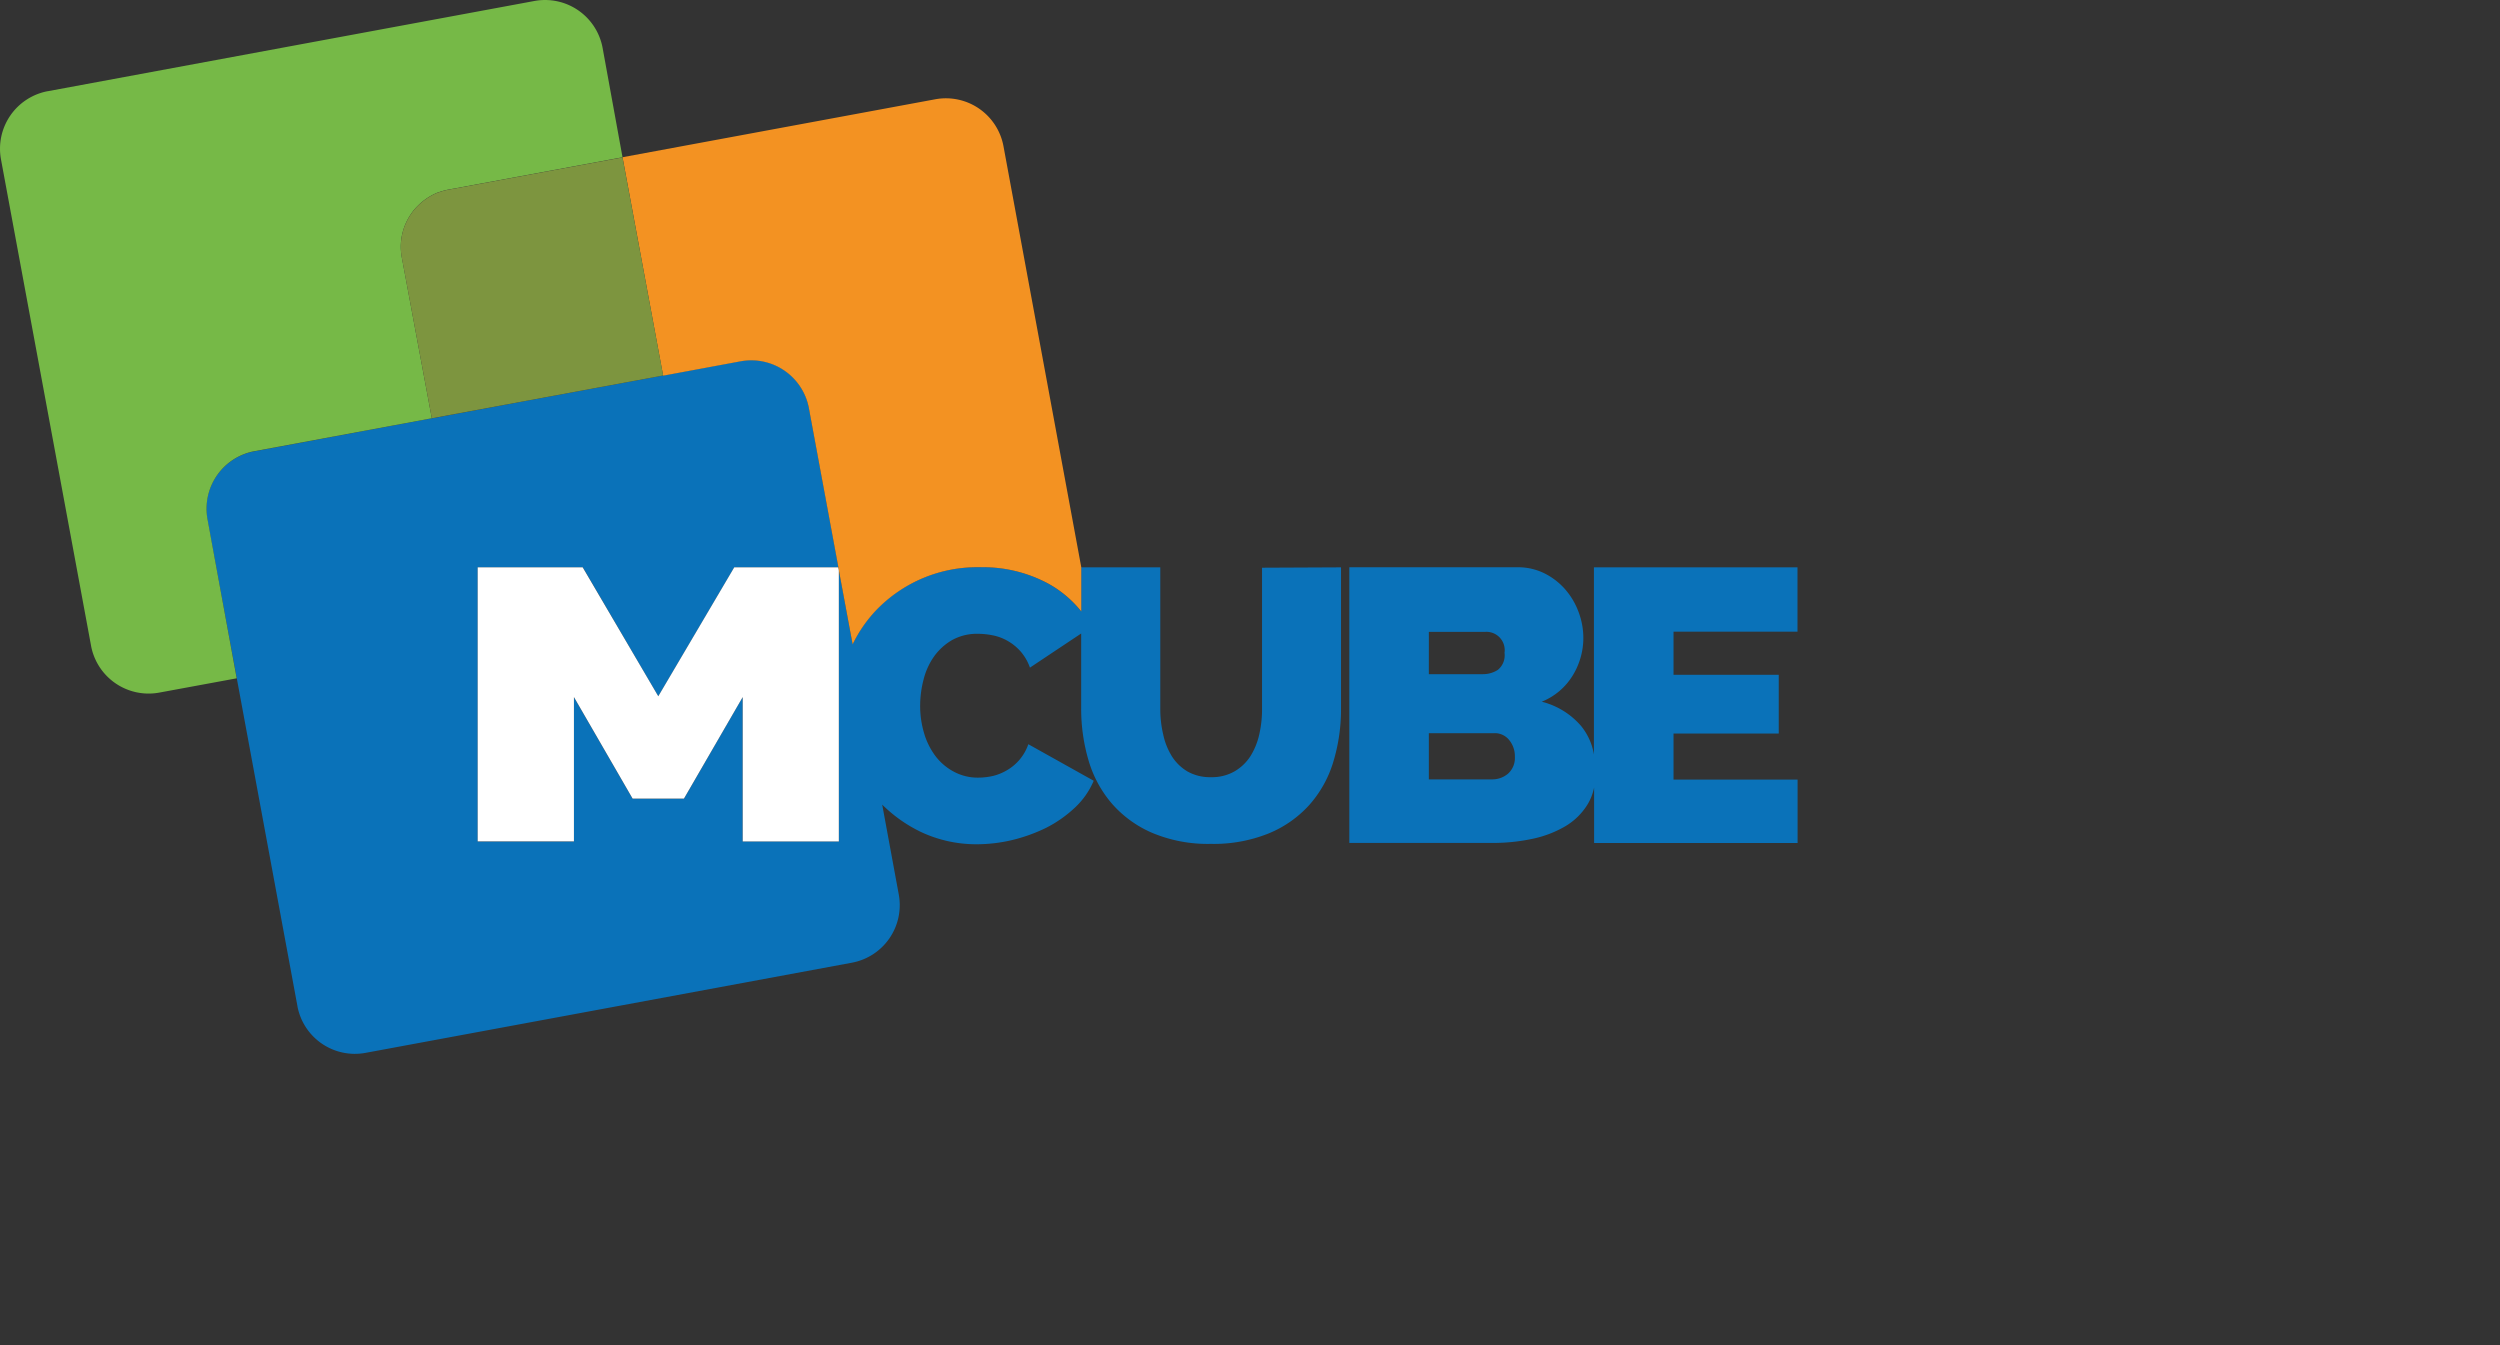
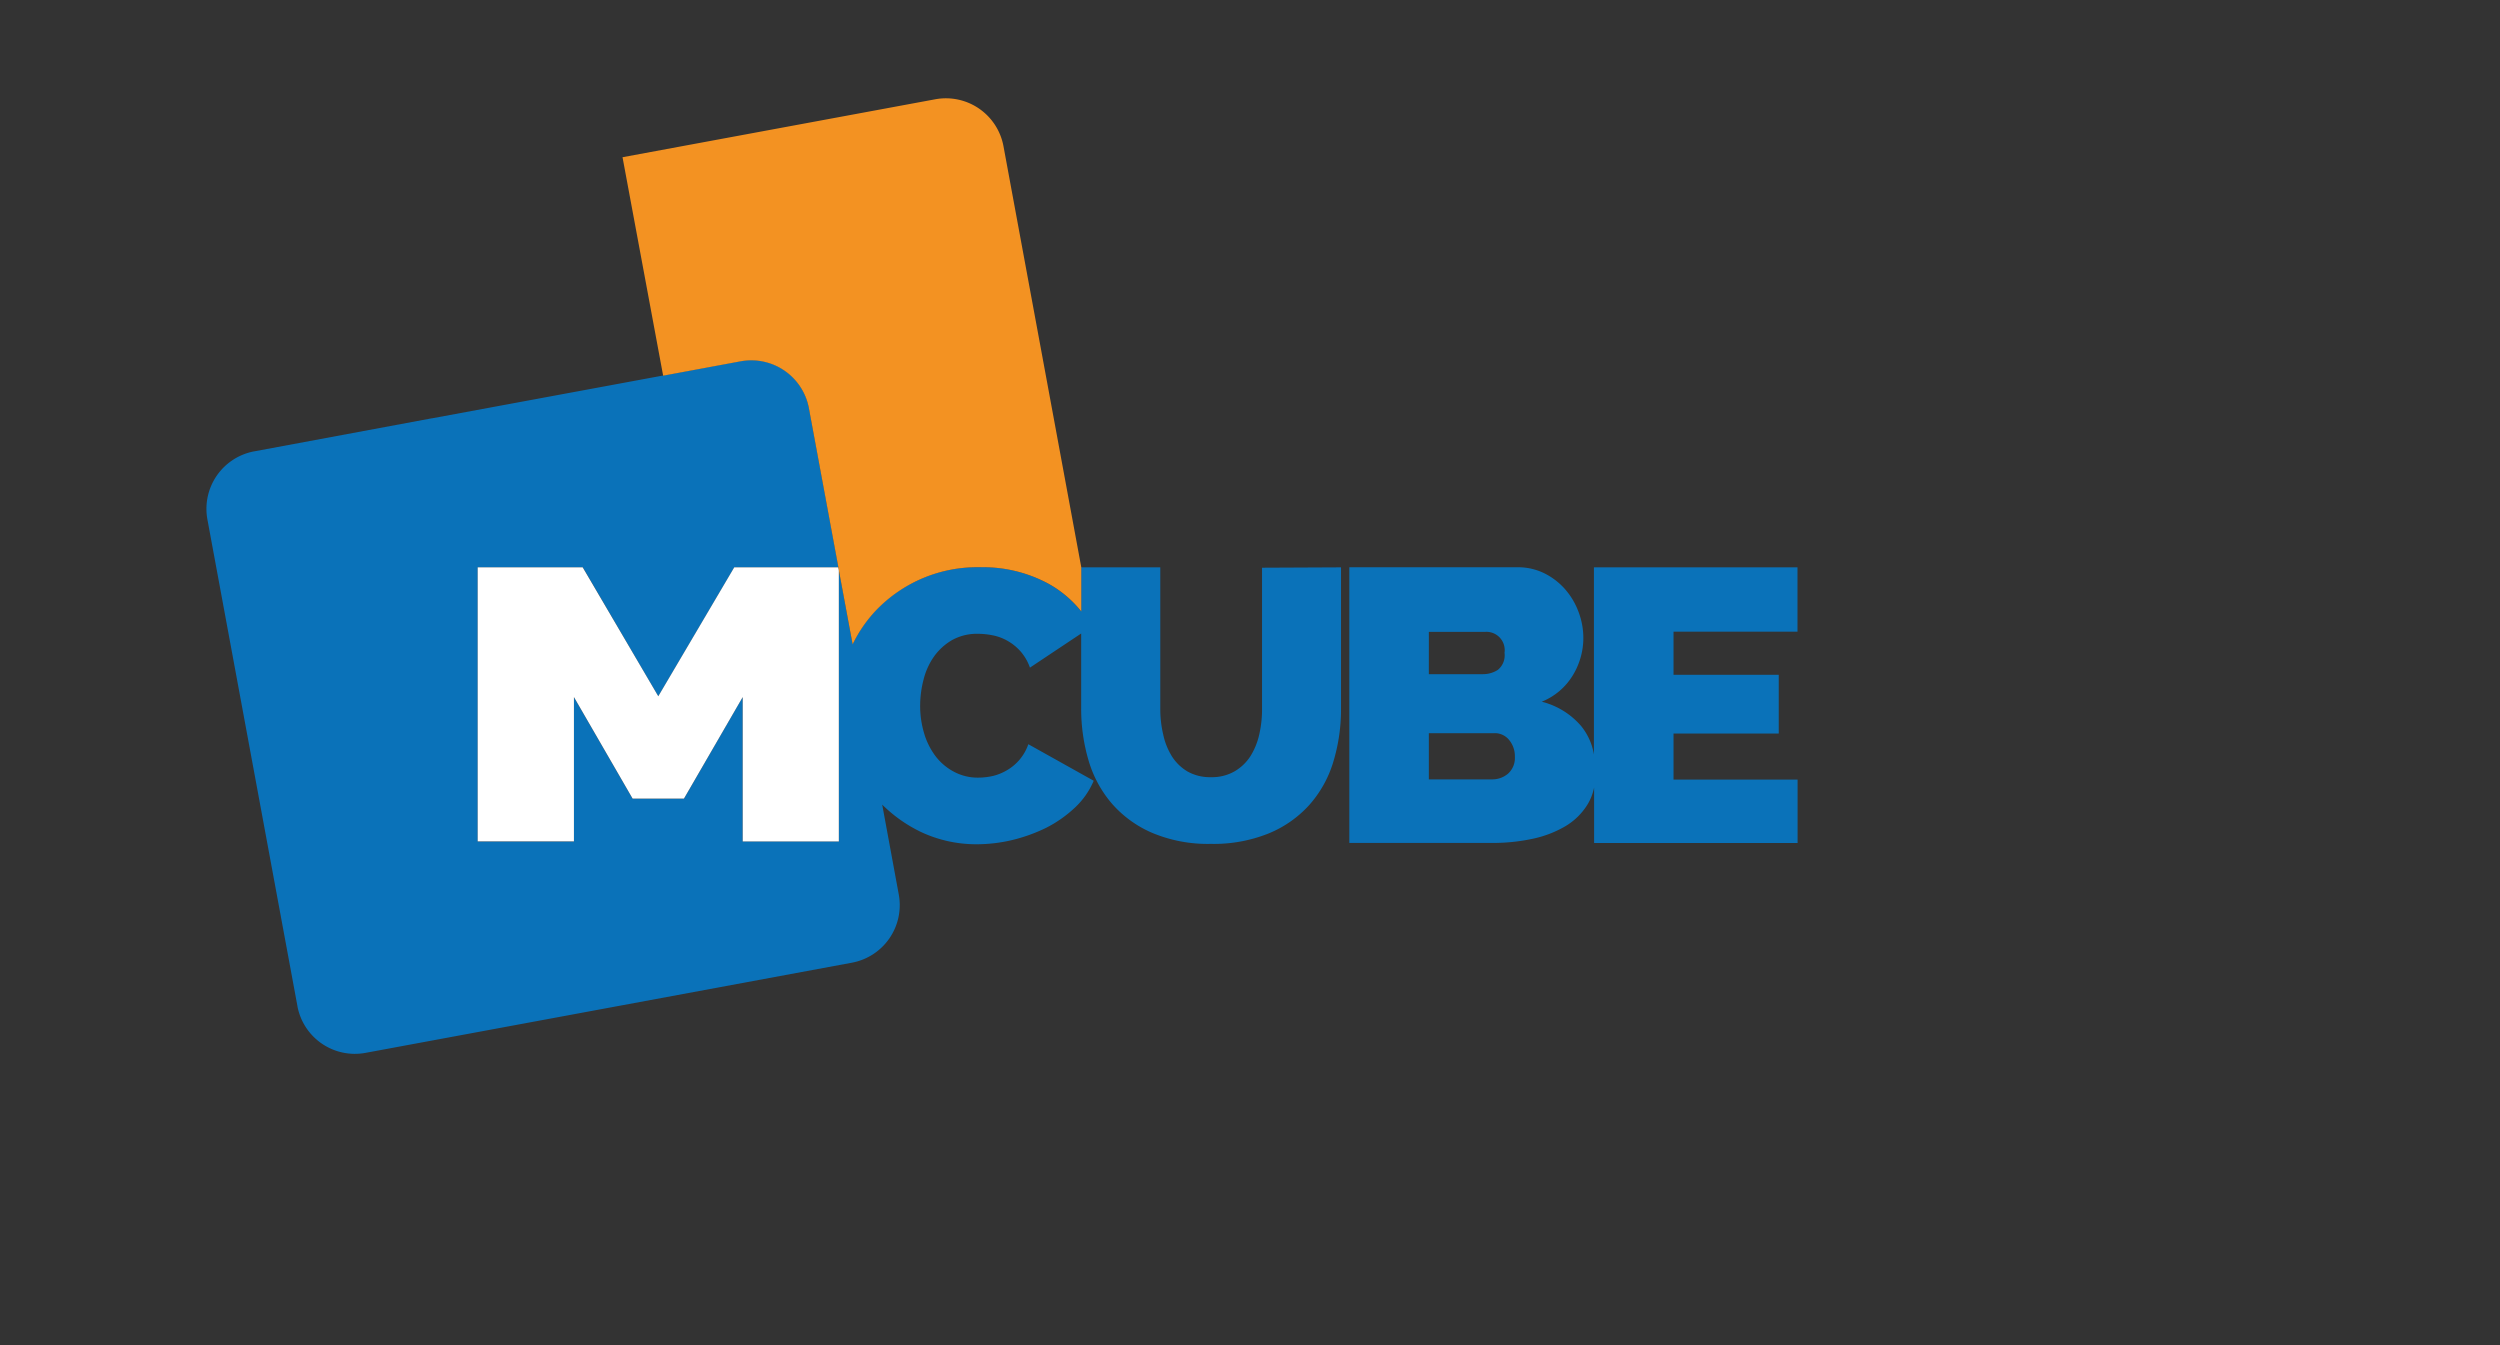
<svg xmlns="http://www.w3.org/2000/svg" width="223" height="120" viewBox="0 0 223 120">
  <rect x="0" y="0" width="223" height="120" fill="#333333" stroke="none" />
  <g id="Raggruppa_8185" data-name="Raggruppa 8185" transform="translate(-2930 144)">
    <g id="Raggruppa_8184" data-name="Raggruppa 8184" transform="translate(2930.01 -143.995)">
      <path id="Tracciato_5336" data-name="Tracciato 5336" d="M387,169.479v-4.107h9.384v-5.243H387v-3.845h11.058v-5.737H379.9V167.24a5.433,5.433,0,0,0-1.146-2.544,6.83,6.83,0,0,0-3.509-2.165,5.75,5.75,0,0,0,2.783-2.373,6.412,6.412,0,0,0,.928-3.307,6.6,6.6,0,0,0-.42-2.306,6.511,6.511,0,0,0-1.183-2.017,6.055,6.055,0,0,0-1.852-1.439,5.307,5.307,0,0,0-2.437-.551H358.08v24.59h12.7a16.762,16.762,0,0,0,3.586-.356,9.726,9.726,0,0,0,2.968-1.123,5.785,5.785,0,0,0,2-1.96,4.734,4.734,0,0,0,.582-1.506v4.954h18.15v-5.66ZM365.175,156.3h5.042a1.633,1.633,0,0,1,1.707,1.872,1.672,1.672,0,0,1-.6,1.523,2.436,2.436,0,0,1-1.328.38h-4.823Zm7.075,12.641a2.178,2.178,0,0,1-1.476.518h-5.6v-4.121h5.855a1.626,1.626,0,0,1,1.307.608,2.262,2.262,0,0,1,.511,1.506,1.87,1.87,0,0,1-.6,1.489Z" transform="translate(-237.731 -99.944)" fill="#0a72b9" />
      <path id="Tracciato_5337" data-name="Tracciato 5337" d="M155.981,114.034v12.584a16.108,16.108,0,0,1-.689,4.769,10.222,10.222,0,0,1-2.131,3.832,9.977,9.977,0,0,1-3.637,2.551,13.1,13.1,0,0,1-5.149.931,12.817,12.817,0,0,1-5.26-.992,10.035,10.035,0,0,1-3.6-2.632,10.421,10.421,0,0,1-2.06-3.838,16.264,16.264,0,0,1-.652-4.622v-6.682l-4.571,3.045a4.4,4.4,0,0,0-.857-1.472,4.548,4.548,0,0,0-1.163-.931,4.337,4.337,0,0,0-1.311-.481,6.817,6.817,0,0,0-1.287-.134,4.587,4.587,0,0,0-2.329.561A5.155,5.155,0,0,0,119.668,122a6.174,6.174,0,0,0-.928,2.06,9.266,9.266,0,0,0-.3,2.286,8.455,8.455,0,0,0,.336,2.43,6.424,6.424,0,0,0,1.008,2.064,4.974,4.974,0,0,0,1.654,1.418,4.5,4.5,0,0,0,2.215.534,6,6,0,0,0,1.284-.151,4.543,4.543,0,0,0,1.26-.518,4.284,4.284,0,0,0,1.892-2.312l5.832,3.26a7.059,7.059,0,0,1-1.681,2.4,11.034,11.034,0,0,1-2.544,1.788,14.719,14.719,0,0,1-3.045,1.1,13.817,13.817,0,0,1-3.153.376,11.6,11.6,0,0,1-4.951-1.079,12.73,12.73,0,0,1-3.492-2.457l1.476,8.01a5.223,5.223,0,0,1-4.178,6.09l-43.385,8.043a5.213,5.213,0,0,1-6.078-4.173l0-.015-8.026-43.385a5.22,5.22,0,0,1,4.18-6.084l.014,0,15.8-2.941h.027l20.634-3.822,6.921-1.287a5.223,5.223,0,0,1,6.08,4.188l2.638,14.218h-9.3l-6.779,11.5-6.722-11.5H78.971v24.449h8.581V125.61l5.233,9.055h4.591l5.23-9.055v12.873h8.581V114.249l1.062,5.741.168.894a11.912,11.912,0,0,1,2.081-3.025,12.5,12.5,0,0,1,9.26-3.838,12.249,12.249,0,0,1,6.09,1.455,9.748,9.748,0,0,1,2.954,2.491v-3.933h7.058v12.584a9.964,9.964,0,0,0,.259,2.323,6.083,6.083,0,0,0,.787,1.966,4.147,4.147,0,0,0,1.395,1.344,4.085,4.085,0,0,0,2.081.5,4.033,4.033,0,0,0,2.1-.518,4.2,4.2,0,0,0,1.412-1.344,6.2,6.2,0,0,0,.793-1.946,10.079,10.079,0,0,0,.249-2.306V114.067Z" transform="translate(-36.372 -63.432)" fill="#0a72b9" />
-       <path id="Tracciato_5338" data-name="Tracciato 5338" d="M55.519,14.023,40.018,16.9a5.617,5.617,0,0,0-.911.249.027.027,0,0,1-.027,0,5.367,5.367,0,0,0-1.855,1.234,4.484,4.484,0,0,0-.555.672,5.149,5.149,0,0,0-.84,3.909l.171.911,2.507,13.434h-.027l-15.8,2.931a5.22,5.22,0,0,0-4.178,6.086h0l2.6,14.174L14.2,61.774a5.223,5.223,0,0,1-6.089-4.182v-.006L.081,14.228a5.223,5.223,0,0,1,4.17-6.1l.018,0L47.654.084a5.22,5.22,0,0,1,6.087,4.177h0Z" transform="translate(0 0)" fill="#76b947" />
      <path id="Tracciato_5339" data-name="Tracciato 5339" d="M158.976,150.775v24.234H150.4V162.132l-5.24,9.055h-4.581l-5.233-9.055v12.876H126.76V150.56h9.367l6.742,11.5,6.776-11.5h9.293Z" transform="translate(-84.161 -99.958)" fill="#fff" />
      <path id="Tracciato_5340" data-name="Tracciato 5340" d="M206.122,67.92h0v3.936a9.8,9.8,0,0,0-2.954-2.491,12.306,12.306,0,0,0-6.09-1.455,12.5,12.5,0,0,0-9.27,3.855,11.98,11.98,0,0,0-2.081,3.025l-.168-.891-1.065-5.741-.034-.215-2.635-14.214a5.227,5.227,0,0,0-6.08-4.188l-6.921,1.284L165.2,31.337l27.9-5.169a5.223,5.223,0,0,1,6.08,4.181Z" transform="translate(-109.681 -17.318)" fill="#f39222" />
-       <path id="Tracciato_5341" data-name="Tracciato 5341" d="M129.755,61.221l-20.634,3.818-2.507-13.421-.171-.911a5.149,5.149,0,0,1,.84-3.909,4.484,4.484,0,0,1,.555-.672,5.368,5.368,0,0,1,1.855-1.234.027.027,0,0,0,.027,0,5.617,5.617,0,0,1,.911-.249l15.5-2.874Z" transform="translate(-70.613 -27.734)" fill="#7d953f" />
    </g>
-     <rect id="Rettangolo_630" data-name="Rettangolo 630" width="223" height="120" transform="translate(2930 -144)" fill="none" />
  </g>
</svg>